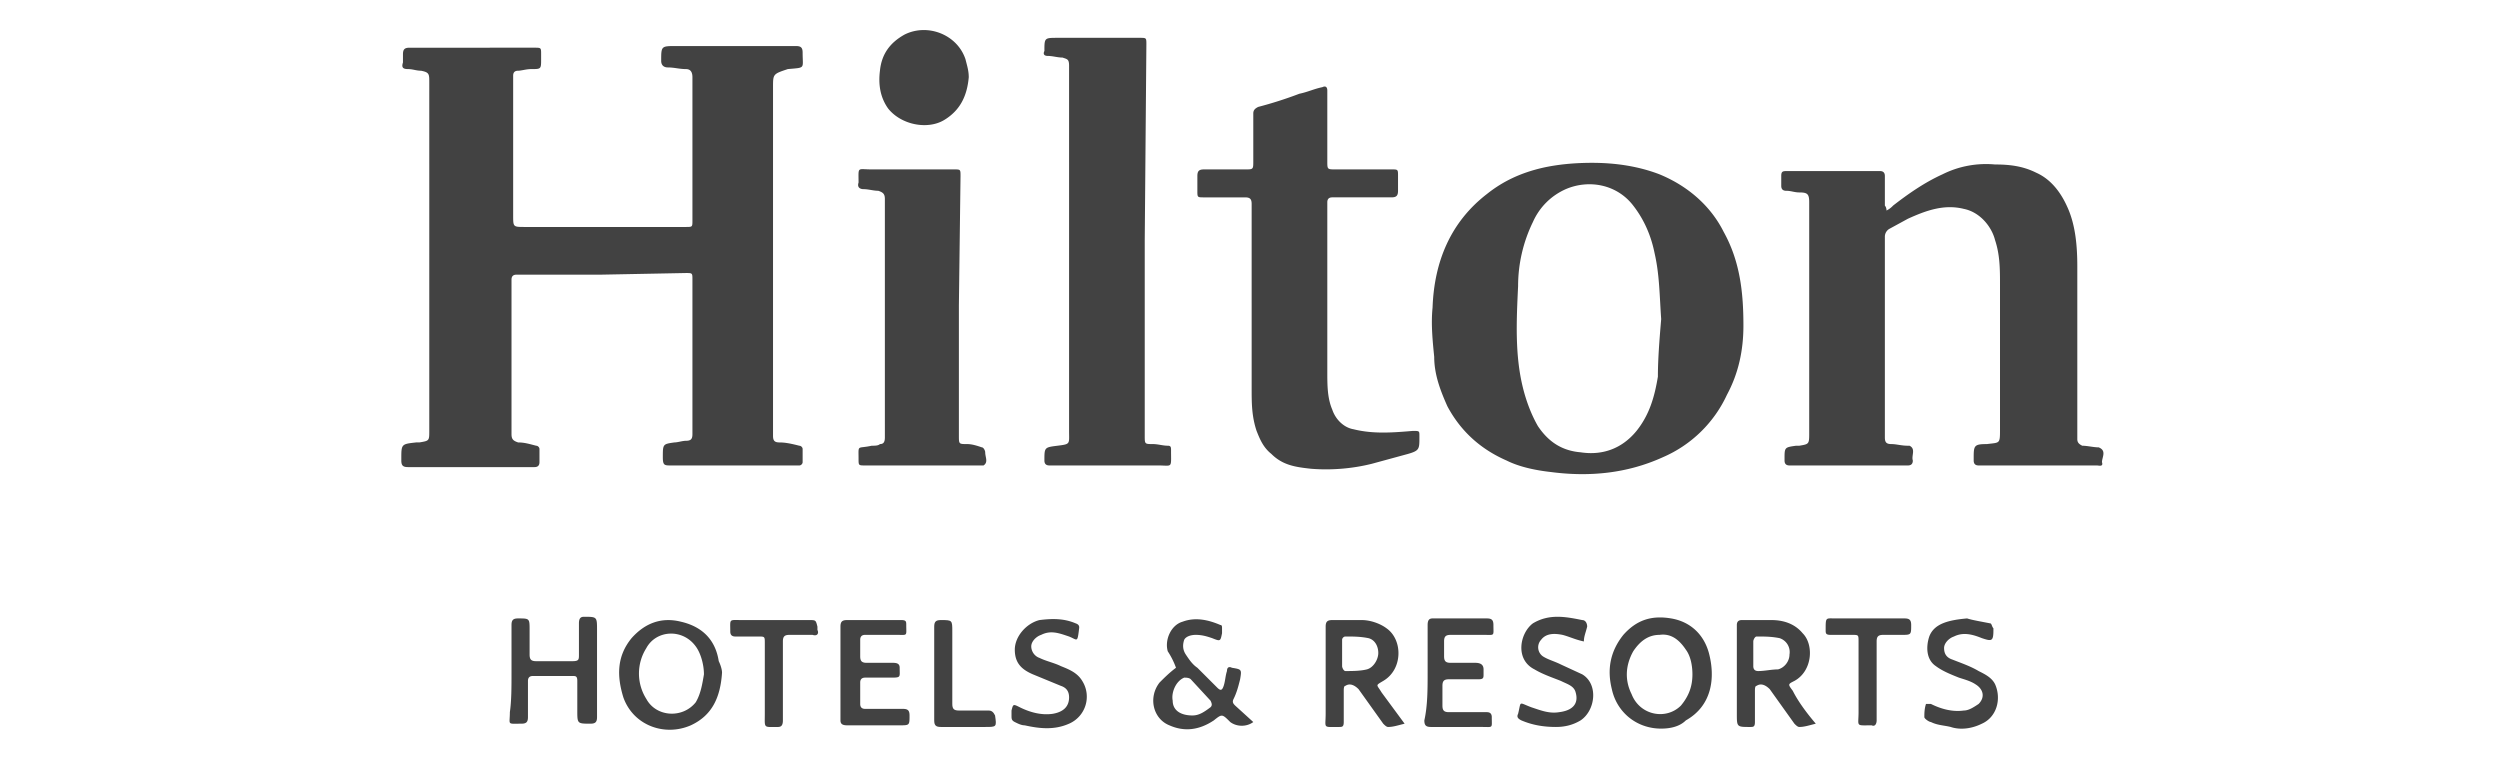
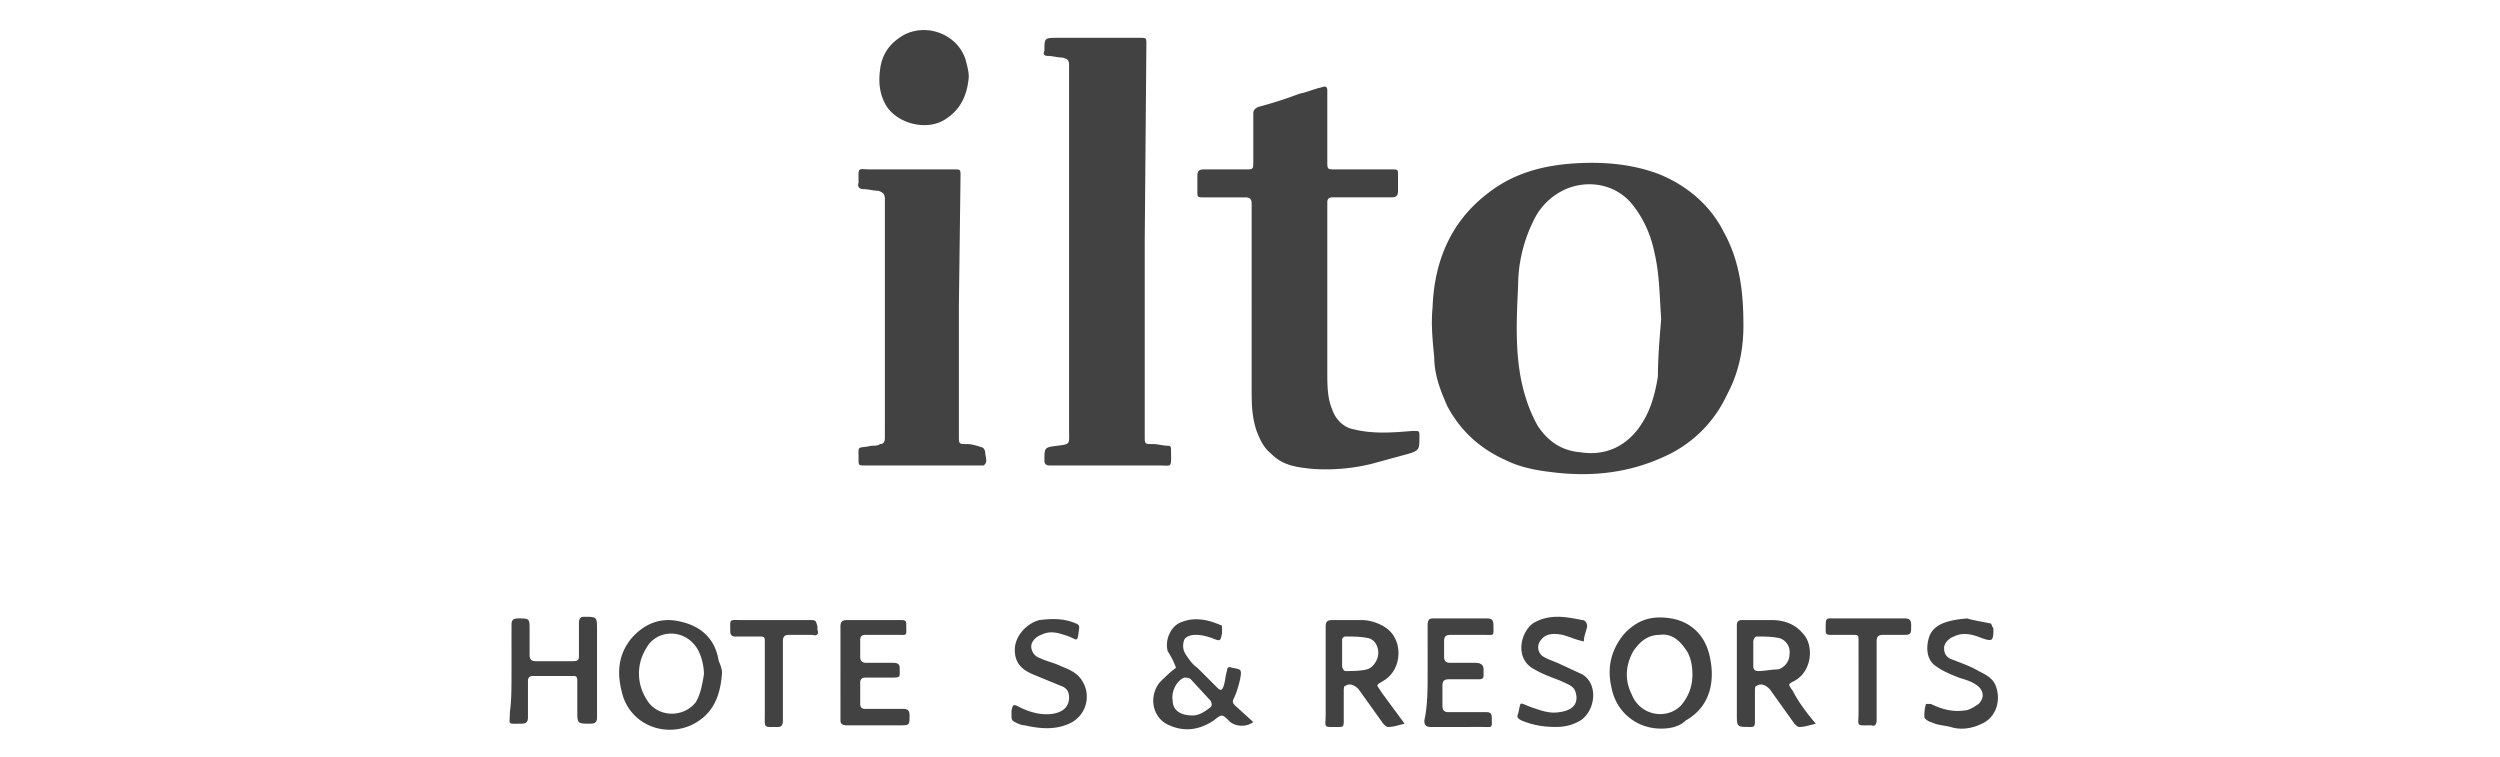
<svg xmlns="http://www.w3.org/2000/svg" viewBox="0 0 152 46" fill="#424242">
-   <path d="M36.5 16.7h-5.1c-.2 0-.3.1-.3.3v9.4c0 .3.1.4.4.5.4 0 .7.1 1.1.2.1 0 .2.1.2.2v.8c0 .2-.1.3-.3.3h-1.2-6.5c-.3 0-.4-.1-.4-.4v-.1c0-.9 0-.9.9-1h.2c.6-.1.6-.1.6-.7V5.5 5c0-.5 0-.6-.5-.7-.3 0-.5-.1-.8-.1s-.4-.1-.3-.4v-.5c0-.3.1-.4.4-.4H31h1.5c.4 0 .4 0 .4.4v.3c0 .6 0 .6-.6.6-.3 0-.6.1-.8.1s-.3.1-.3.3v8.5c0 .7 0 .7.7.7h9.8c.4 0 .4 0 .4-.4V4.7c0-.3-.1-.5-.4-.5-.4 0-.7-.1-1.1-.1-.2 0-.4-.1-.4-.4 0-.9 0-.9.9-.9h7.3c.3 0 .4.1.4.4 0 1 .2.9-.9 1-.9.3-.9.3-.9 1.1v1.9 18.1 1.2c0 .3.1.4.4.4.4 0 .8.1 1.2.2.1 0 .2.1.2.2v.8c0 .1-.1.2-.2.2H48h-7.2c-.4 0-.5 0-.5-.5 0-.8 0-.8.7-.9.2 0 .5-.1.7-.1.3 0 .4-.1.4-.4v-1V17c0-.4 0-.4-.4-.4l-5.2.1m78.2-3.9a1.38 1.38 0 0 0 .4-.3c.9-.7 1.9-1.4 3-1.9 1-.5 2.1-.7 3.2-.6.9 0 1.7.1 2.5.5.9.4 1.5 1.2 1.9 2.1.5 1.1.6 2.4.6 3.6v10.2.3c0 .2.1.3.3.4.3 0 .7.1 1 .1.5.2.2.6.2.9.1.3-.2.2-.3.2H121h-.7c-.2 0-.3-.1-.3-.3v-.1c0-.8 0-.9.8-.9.8-.1.8 0 .8-.9v-8.8c0-.9 0-1.8-.3-2.7-.2-.8-.9-1.7-1.9-1.9-1.2-.3-2.3.1-3.4.6l-1.1.6a.55.55 0 0 0-.3.5v12.2c0 .3.1.4.4.4s.6.1 1 .1h.1c.4.2.1.6.2.9 0 .2-.1.3-.3.3h-7.2c-.2 0-.3-.1-.3-.3v-.1c0-.7 0-.7.7-.8h.2c.6-.1.6-.1.6-.8v-14c0-.5-.1-.6-.6-.6-.3 0-.5-.1-.8-.1-.2 0-.3-.1-.3-.3v-.6c0-.3.1-.3.4-.3h5.6c.2 0 .3.1.3.3v1.8s.1.1.1.3" />
  <path d="M96.8 9.9c1.4 0 2.8.2 4.1.7 1.7.7 3.1 1.9 3.9 3.5 1 1.8 1.2 3.7 1.2 5.7 0 1.5-.3 2.9-1 4.2a7.61 7.61 0 0 1-3.9 3.8c-2.2 1-4.5 1.2-6.8.9-.9-.1-1.9-.3-2.7-.7-1.6-.7-2.8-1.8-3.6-3.3-.4-.9-.8-1.9-.8-3-.1-1-.2-2-.1-3 .1-2.8 1.1-5.2 3.3-6.9 1-.8 2.1-1.3 3.4-1.6.9-.2 1.9-.3 3-.3m4.2 9.5c-.1-1.4-.1-2.7-.4-4-.2-1-.6-2-1.3-2.9-1-1.3-2.7-1.6-4.1-1-.9.4-1.6 1.1-2 2a8.91 8.91 0 0 0-.9 3.9c-.1 2.1-.2 4.2.3 6.2.2.8.5 1.6.9 2.3.6.9 1.4 1.5 2.6 1.6 1.3.2 2.5-.2 3.4-1.3.8-1 1.1-2.1 1.3-3.3 0-1.1.1-2.3.2-3.5m-31.4-4.8v11.9c0 .5 0 .5.5.5.3 0 .6.1.9.1.2 0 .2.1.2.3 0 1.1.1.9-.8.9h-6.6c-.2 0-.3-.1-.3-.3 0-.8 0-.8.8-.9s.7-.1.7-.9V4c0-.4-.1-.4-.4-.5-.3 0-.6-.1-.9-.1-.2 0-.3-.1-.2-.3h0c0-.8 0-.8.8-.8h5c.4 0 .4 0 .4.4l-.1 11.9h0z" />
  <path d="M76.1 18.4v-6c0-.3-.1-.4-.4-.4h-2.5c-.4 0-.4 0-.4-.4v-.9c0-.3.1-.4.4-.4h2.5c.5 0 .5 0 .5-.5V6.9c0-.2.1-.3.3-.4a24.13 24.13 0 0 0 2.5-.8c.5-.1.9-.3 1.4-.4.2-.1.3 0 .3.2v4.3c0 .5 0 .5.5.5h3.4c.4 0 .4 0 .4.4v.9c0 .3-.1.4-.4.4h-3-.6c-.2 0-.3.1-.3.3v6.8 3.5c0 .8 0 1.6.3 2.3.2.6.7 1.1 1.3 1.2 1.2.3 2.4.2 3.6.1.4 0 .4 0 .4.3v.1c0 .7 0 .8-.7 1l-2.2.6c-1.2.3-2.5.4-3.7.3-.9-.1-1.7-.2-2.4-.9-.5-.4-.7-.9-.9-1.4-.3-.9-.3-1.7-.3-2.6v-5.2m-17.8.2v7.9c0 .5 0 .5.5.5.3 0 .6.1.9.2.1 0 .2.2.2.3 0 .3.2.6-.1.8h-.2-7c-.4 0-.4 0-.4-.4 0-.9-.1-.6.8-.8.2 0 .4 0 .5-.1.2 0 .3-.1.3-.4V25 12.1c0-.3-.1-.4-.4-.5-.3 0-.6-.1-.9-.1-.2 0-.4-.1-.3-.4 0-1-.1-.8.8-.8h5c.4 0 .4 0 .4.4l-.1 7.9h0zm.6-13.9c-.1 1.1-.5 2-1.5 2.6s-2.6.3-3.4-.7c-.5-.7-.6-1.5-.5-2.3.1-1 .6-1.7 1.5-2.2 1.4-.7 3.2 0 3.7 1.5.1.4.2.7.2 1.1M101 44.3c-1.5 0-2.7-1-3-2.4-.3-1.2-.1-2.3.7-3.3.8-.9 1.7-1.2 2.9-1s2 1 2.3 2.1c.4 1.5.2 3.2-1.4 4.1-.4.4-1 .5-1.5.5m1.9-3.3c0-.5-.1-1.1-.4-1.5-.4-.6-.9-1-1.6-.9-.7 0-1.2.4-1.6 1-.5.9-.5 1.8-.1 2.6.5 1.3 2.1 1.6 3 .7.5-.6.7-1.2.7-1.9m-59-.1c-.1 1.5-.6 2.6-1.9 3.2-1.6.7-3.5 0-4.1-1.7-.4-1.3-.4-2.5.5-3.6.8-.9 1.8-1.3 3-1 1.3.3 2.1 1.1 2.3 2.4.1.2.2.5.2.7m-1.1.1c0-.6-.2-1.3-.5-1.7-.8-1.1-2.4-1-3 .1a2.89 2.89 0 0 0 0 3.1c.6 1.1 2.2 1.2 3 .2.3-.5.4-1.1.5-1.7m-11.7-.1V38c0-.3.1-.4.4-.4.7 0 .7 0 .7.7v1.5c0 .3.1.4.4.4h2.2c.4 0 .4-.1.4-.4v-1.9c0-.3.1-.4.3-.4.8 0 .8 0 .8.8v5.3c0 .3-.1.4-.4.4-.8 0-.8 0-.8-.8v-1.8c0-.3-.1-.3-.3-.3h-2.4c-.2 0-.3.1-.3.3v2.2c0 .3-.1.4-.4.4-.9 0-.7.1-.7-.7.1-.7.1-1.5.1-2.4m45.1 3c-.4.3-1 .3-1.4 0-.5-.5-.5-.5-1-.1-.9.6-1.8.7-2.7.3-1-.4-1.3-1.7-.6-2.6.3-.3.6-.6 1-.9a4.67 4.67 0 0 0-.5-1c-.2-.7.2-1.6.9-1.8.8-.3 1.6-.1 2.3.2.1 0 .1.1.1.2v.3c-.1.5-.1.5-.6.3-.3-.1-.6-.2-1-.2-.3 0-.6.1-.7.3-.1.3-.1.6.1.9s.4.6.7.8l1.2 1.2c.2.2.3.2.4-.1s.1-.6.2-.9c0-.2.1-.3.3-.2.6.1.6.1.5.7-.1.4-.2.8-.4 1.2-.1.2 0 .3.1.4l1.1 1m-3.7-.4c.4 0 .7-.2 1.1-.5.1-.1.1-.2 0-.4l-1.2-1.3c-.1-.1-.3-.1-.4-.1-.5.2-.8.9-.7 1.4 0 .6.5.9 1.2.9m37.9.5c-.4.1-.7.2-1 .2-.1 0-.2-.1-.3-.2l-1.5-2.1c-.2-.2-.5-.4-.8-.2-.1 0-.1.2-.1.3v1.9c0 .3-.1.3-.3.3-.8 0-.8 0-.8-.8V38c0-.2.1-.3.3-.3h1.8c.7 0 1.4.2 1.9.8.7.7.6 2.3-.5 2.9-.4.2-.4.2-.1.6.3.6.8 1.3 1.4 2m-3.8-4.3h0v.8c0 .2.1.3.3.3.4 0 .8-.1 1.2-.1.4-.1.7-.5.7-.9a.89.89 0 0 0-.6-1c-.5-.1-.9-.1-1.4-.1-.1 0-.2.2-.2.3v.7M85.4 44c-.4.1-.7.2-1 .2-.1 0-.2-.1-.3-.2l-1.5-2.1c-.2-.2-.5-.4-.8-.2-.1 0-.1.2-.1.3v1.9c0 .3-.1.3-.3.3-1 0-.8.1-.8-.8v-5.3c0-.3.1-.4.4-.4h1.8c.5 0 1.1.2 1.5.5 1 .7 1 2.5-.2 3.2-.5.3-.4.2-.1.7l1.4 1.9m-3.8-4.3h0v.8c0 .1.1.3.2.3.4 0 .9 0 1.3-.1s.7-.6.7-1-.2-.8-.6-.9c-.5-.1-.9-.1-1.4-.1-.1 0-.2.1-.2.2v.8m5.2 1.2V38c0-.3.1-.4.3-.4h3.3c.3 0 .4.1.4.4 0 .7.1.6-.6.6h-2c-.3 0-.4.1-.4.4v.9c0 .3.1.4.4.4h1.5c.3 0 .5.1.5.4v.3c0 .2 0 .3-.3.3h-1.8c-.3 0-.4.1-.4.4v1.2c0 .3.1.4.4.4h2.3c.2 0 .3.1.3.3 0 .7.1.6-.6.6H87c-.3 0-.4-.1-.4-.4.2-.9.2-1.9.2-2.9h0zm-35.7.1v-2.9c0-.3.1-.4.4-.4h3.3c.3 0 .3.1.3.3 0 .7.1.6-.6.6h-1.9c-.2 0-.3.1-.3.3v1c0 .3.1.4.4.4h1.6c.3 0 .4.1.4.3 0 .6.1.6-.6.6h-1.5c-.2 0-.3.1-.3.3v1.3c0 .2.1.3.3.3h2.3c.3 0 .4.1.4.4 0 .6 0 .6-.6.6h-3.2c-.3 0-.4-.1-.4-.3V41m14.5-2.7c-.1.8-.1.6-.6.4-.6-.2-1.1-.4-1.7-.1-.3.1-.6.4-.6.7s.2.6.5.7c.4.2.9.3 1.3.5.5.2 1 .4 1.3.9A1.79 1.79 0 0 1 65 44c-.9.4-1.8.3-2.7.1-.2 0-.4-.1-.6-.2s-.2-.2-.2-.4v-.3c.1-.4.1-.4.5-.2.6.3 1.3.5 2 .4.6-.1 1-.4 1-1 0-.4-.2-.6-.5-.7l-1.7-.7c-.7-.3-1.1-.7-1.1-1.5s.7-1.6 1.5-1.8c.8-.1 1.5-.1 2.2.2.3.1.2.3.2.4m54-.7c.3.1.9.2 1.4.3.1 0 .1.2.2.3v.1c0 .7-.1.7-.7.5-.5-.2-1.1-.4-1.7-.1-.3.1-.6.4-.6.7 0 .4.2.6.5.7.5.2 1.1.4 1.6.7.4.2.8.4 1 .8.4.9.1 2-.8 2.4-.6.3-1.3.4-1.9.2-.4-.1-.8-.1-1.2-.3-.1 0-.4-.2-.4-.3 0-.2 0-.5.1-.8h.3c.6.3 1.3.5 2 .4.3 0 .6-.2.9-.4.4-.4.3-.9-.2-1.2-.3-.2-.7-.3-1-.4-.5-.2-1-.4-1.4-.7-.6-.4-.6-1.2-.4-1.8.3-.8 1.2-1 2.3-1.1M96.3 39c-.5-.1-.9-.3-1.3-.4-.5-.1-1-.1-1.3.3a.67.67 0 0 0 .1 1c.3.2.7.3 1.1.5l1.3.6c1 .6.8 2.2-.1 2.8-.5.3-1 .4-1.5.4-.7 0-1.4-.1-2.1-.4-.2-.1-.3-.2-.2-.4.2-.8 0-.7.8-.4.6.2 1.1.4 1.7.3.8-.1 1.2-.5 1-1.2-.1-.4-.5-.5-.9-.7-.5-.2-1.1-.4-1.6-.7-1.2-.6-.9-2.2-.1-2.8.5-.3 1-.4 1.5-.4s1 .1 1.5.2c.2 0 .3.2.3.4-.1.4-.2.6-.2.9m-49.8 2.5v-2.4c0-.4 0-.4-.4-.4h-1.4c-.2 0-.3-.1-.3-.3 0-.8-.1-.7.7-.7h4.1c.4 0 .4 0 .5.4v.2c.1.2 0 .4-.3.3H48c-.3 0-.4.1-.4.4v4.8c0 .3-.1.4-.3.4-.9 0-.8.1-.8-.8v-1.9m67.6-.1v2.4c0 .2-.1.4-.3.3-1 0-.8.1-.8-.8V39c0-.4 0-.4-.4-.4h-1.3c-.3 0-.3-.1-.3-.3 0-.8 0-.7.6-.7h4.2c.3 0 .4.1.4.4 0 .6 0 .6-.6.6h-1.1c-.3 0-.4.1-.4.4v2.4h0z" />
-   <path d="M56.8 41v-2.9c0-.3.1-.4.4-.4.7 0 .7 0 .7.7v4.4c0 .3.1.4.4.4h1.8c.2 0 .3.1.4.3.1.7.1.7-.6.7h-2.7c-.3 0-.4-.1-.4-.4V41h0z" />
</svg>